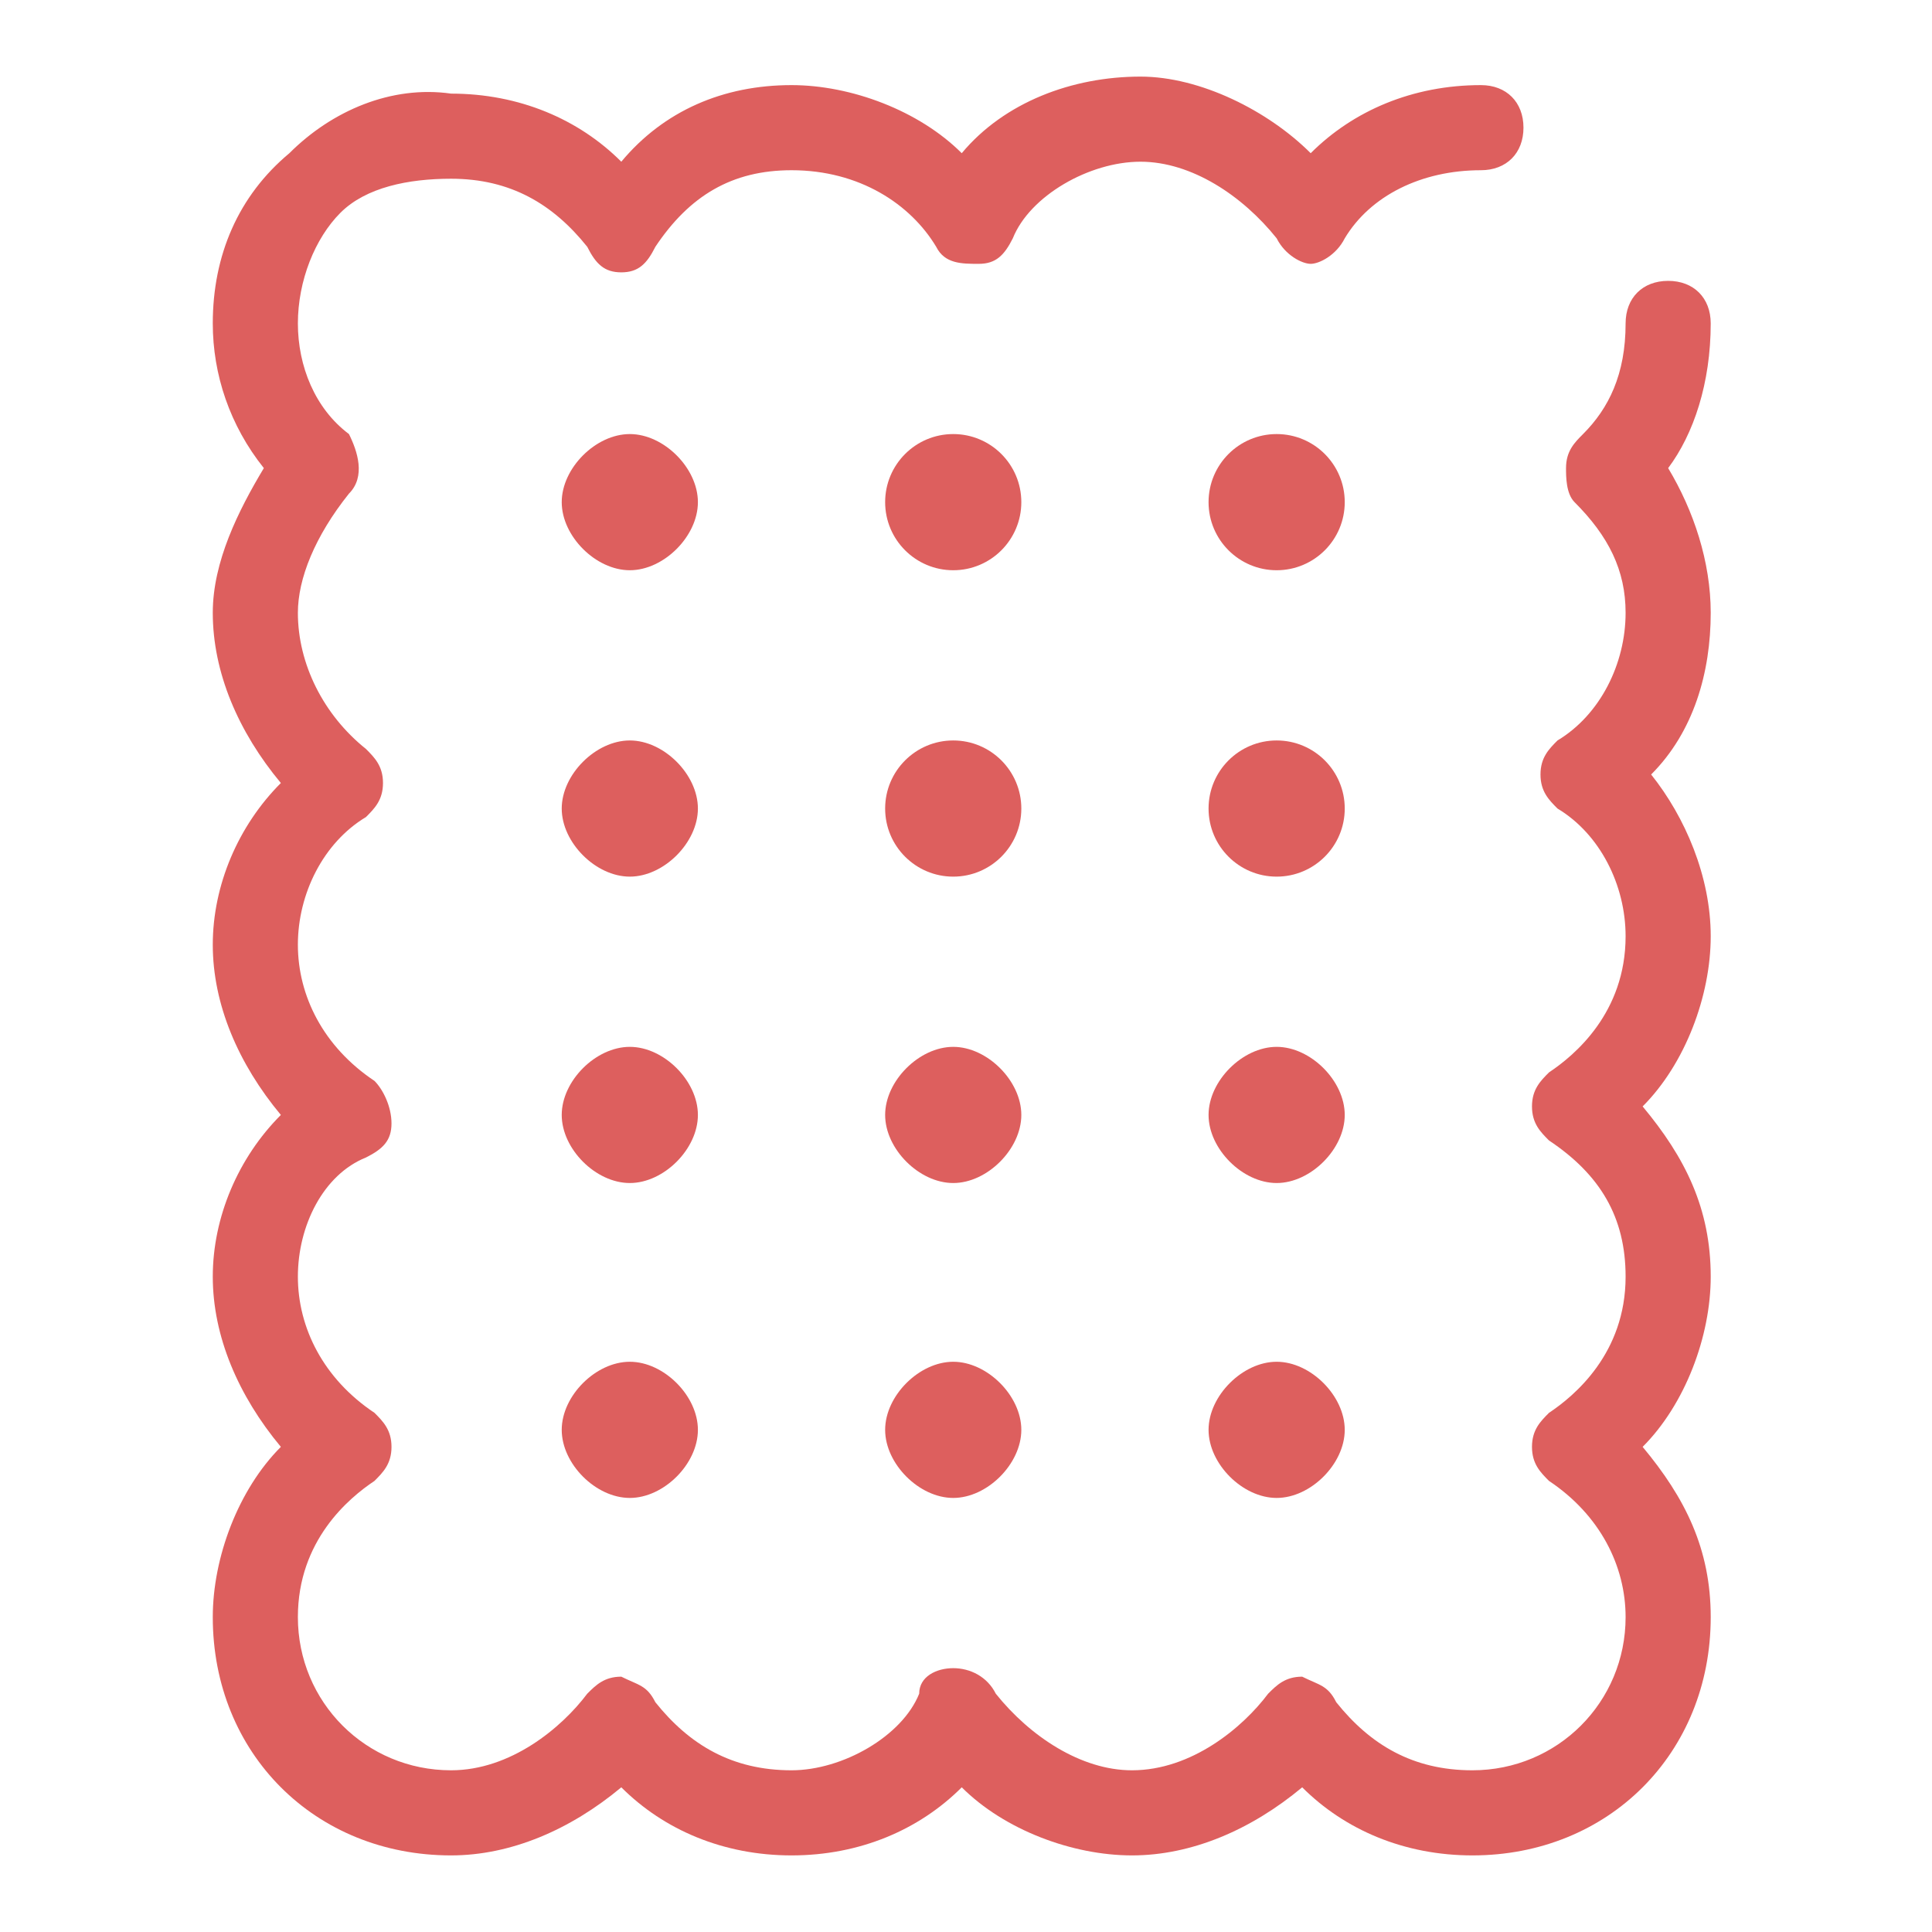
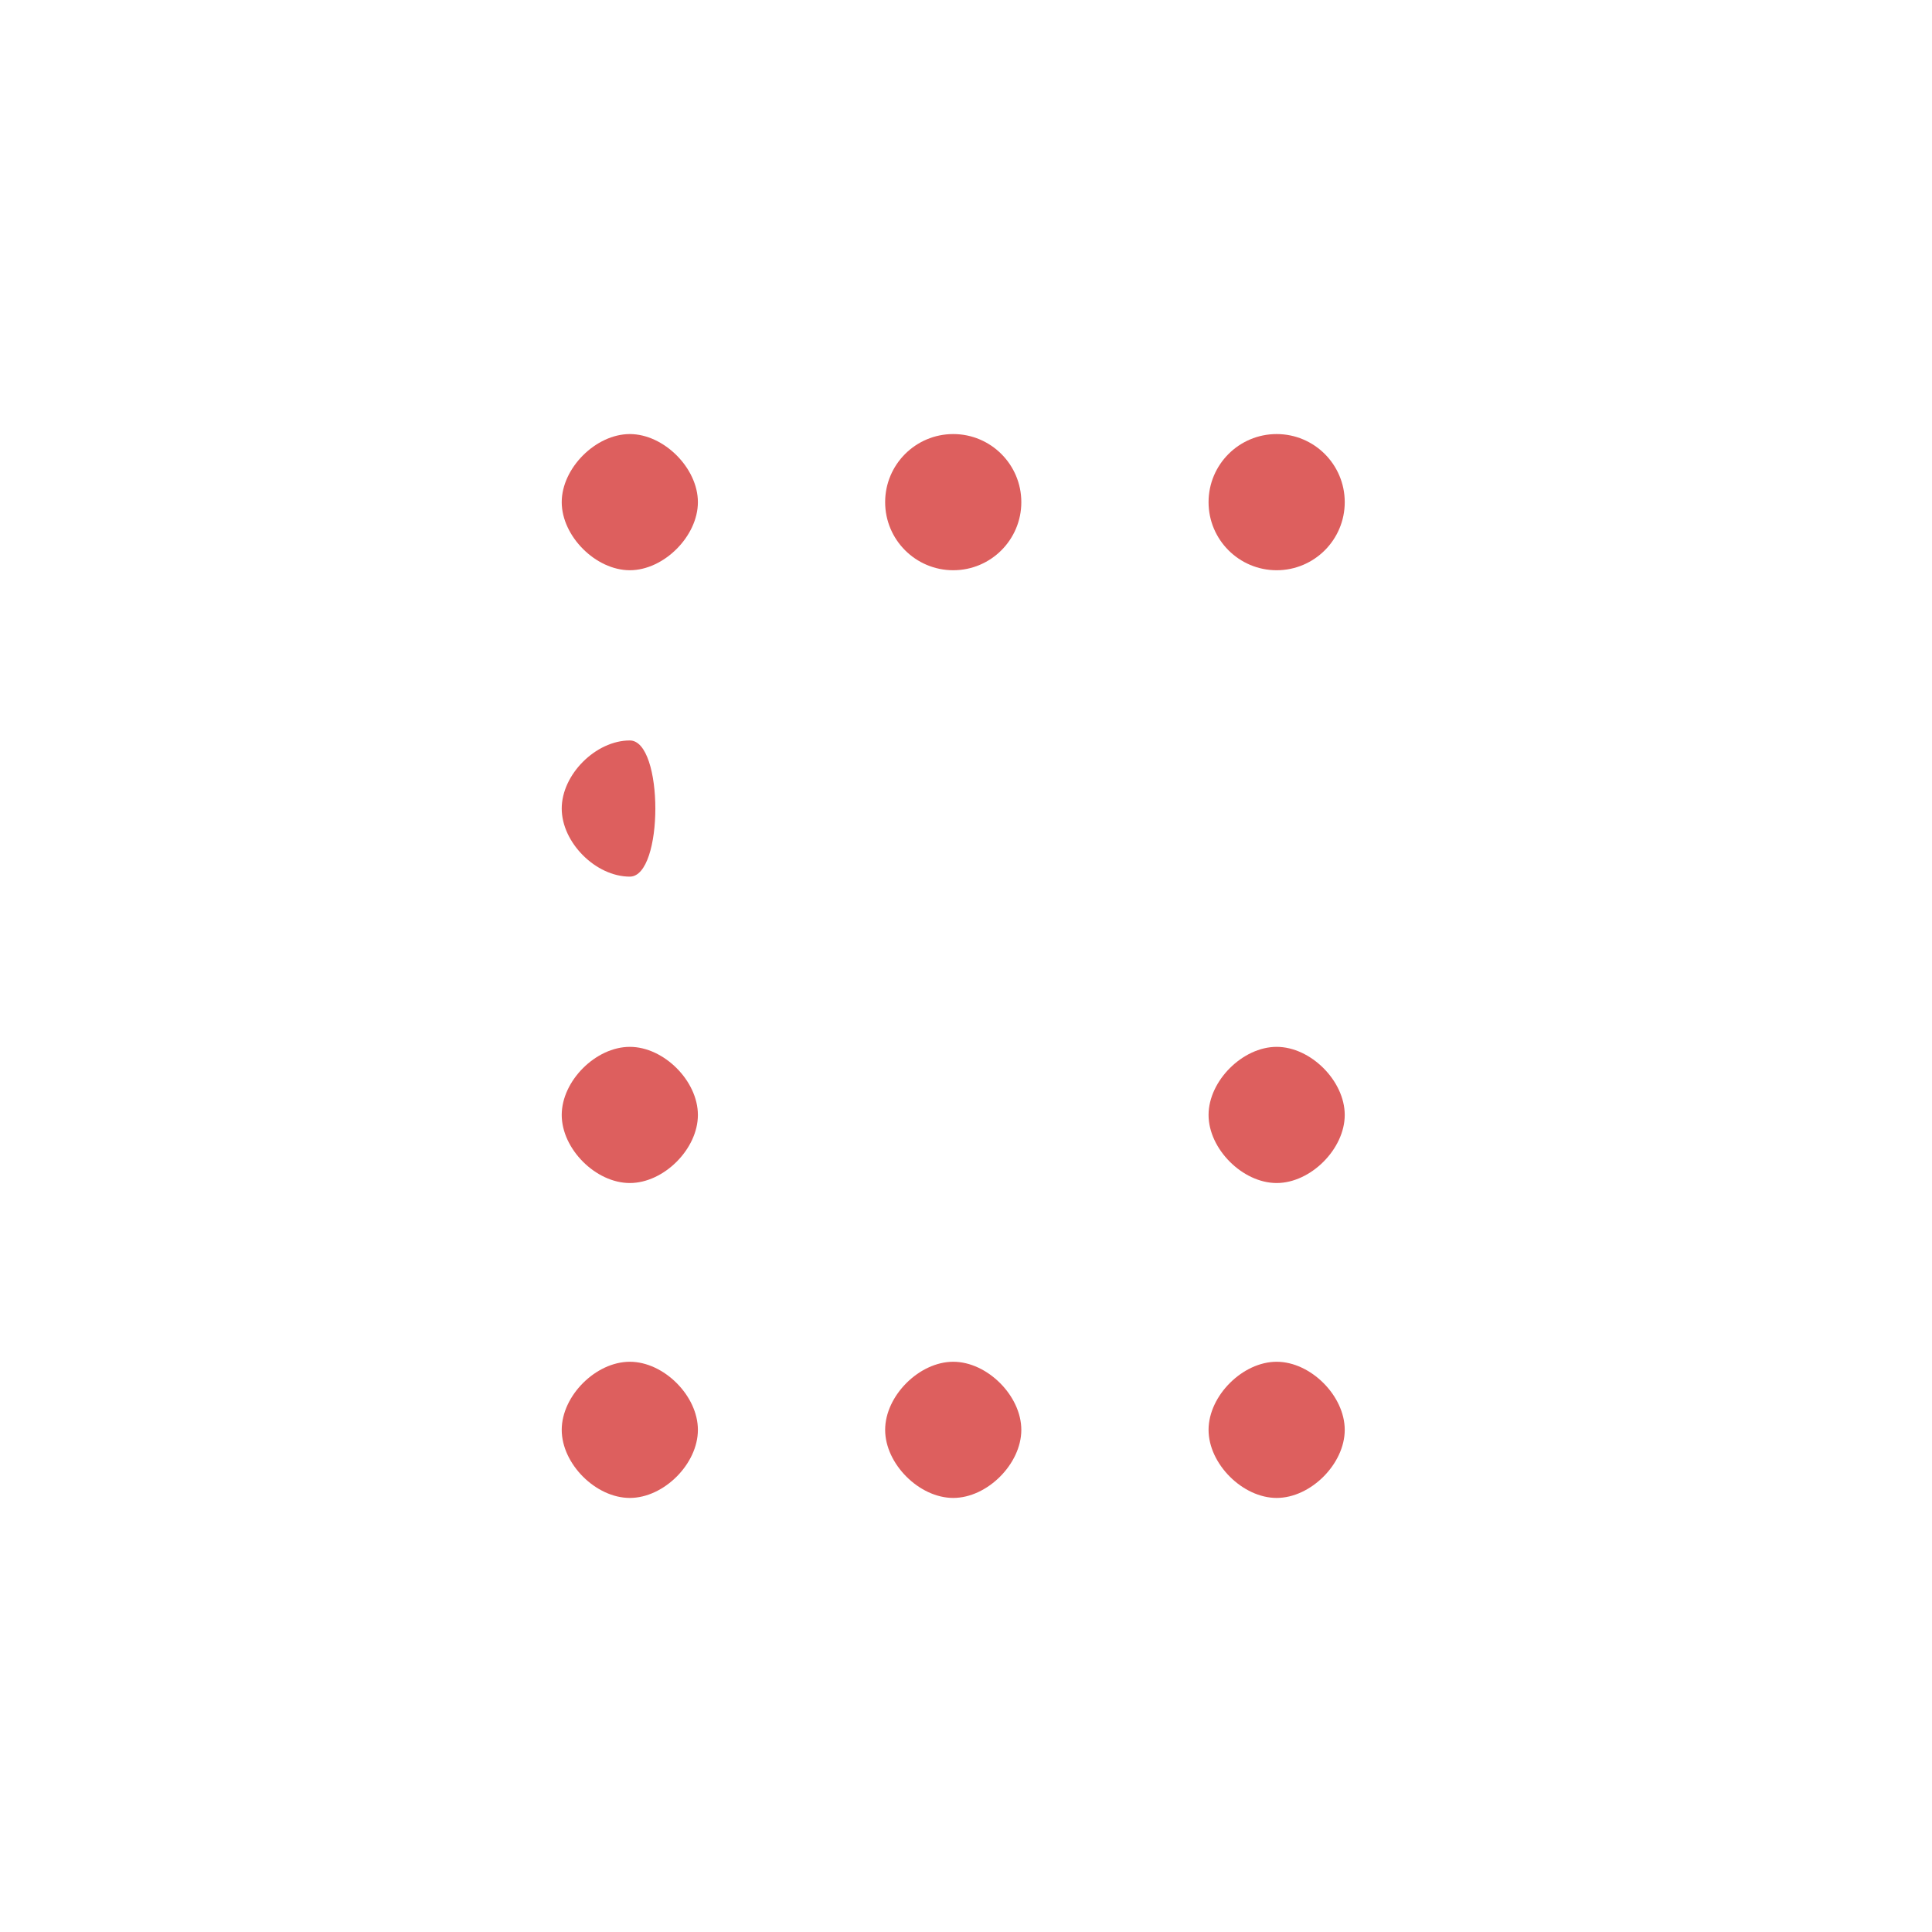
<svg xmlns="http://www.w3.org/2000/svg" version="1.1" id="レイヤー_1" x="0px" y="0px" viewBox="0 0 22.7 22.7" style="enable-background:new 0 0 22.7 22.7;" xml:space="preserve">
  <style type="text/css">
	.st0{fill:#DD5F5E;}
</style>
  <g>
-     <path class="st0" d="M19.6,5.5c0.3-0.4,0.5-1,0.5-1.7c0-0.3-0.2-0.5-0.5-0.5s-0.5,0.2-0.5,0.5c0,0.6-0.2,1-0.5,1.3   c-0.1,0.1-0.2,0.2-0.2,0.4c0,0.1,0,0.3,0.1,0.4c0.4,0.4,0.6,0.8,0.6,1.3c0,0.6-0.3,1.2-0.8,1.5c-0.1,0.1-0.2,0.2-0.2,0.4   c0,0.2,0.1,0.3,0.2,0.4c0.5,0.3,0.8,0.9,0.8,1.5c0,0.9-0.6,1.4-0.9,1.6C18.1,12.7,18,12.8,18,13s0.1,0.3,0.2,0.4   c0.6,0.4,0.9,0.9,0.9,1.6c0,0.9-0.6,1.4-0.9,1.6C18.1,16.7,18,16.8,18,17s0.1,0.3,0.2,0.4c0.6,0.4,0.9,1,0.9,1.6   c0,1-0.8,1.8-1.8,1.8c-0.7,0-1.2-0.3-1.6-0.8c-0.1-0.2-0.2-0.2-0.4-0.3c-0.2,0-0.3,0.1-0.4,0.2c-0.3,0.4-0.9,0.9-1.6,0.9   c-0.6,0-1.2-0.4-1.6-0.9c-0.1-0.2-0.3-0.3-0.5-0.3c-0.2,0-0.4,0.1-0.4,0.3c-0.2,0.5-0.9,0.9-1.5,0.9c-0.7,0-1.2-0.3-1.6-0.8   c-0.1-0.2-0.2-0.2-0.4-0.3c-0.2,0-0.3,0.1-0.4,0.2c-0.3,0.4-0.9,0.9-1.6,0.9c-1,0-1.8-0.8-1.8-1.8c0-0.9,0.6-1.4,0.9-1.6   c0.1-0.1,0.2-0.2,0.2-0.4c0-0.2-0.1-0.3-0.2-0.4c-0.6-0.4-0.9-1-0.9-1.6c0-0.6,0.3-1.2,0.8-1.4c0.2-0.1,0.3-0.2,0.3-0.4   s-0.1-0.4-0.2-0.5c-0.6-0.4-0.9-1-0.9-1.6c0-0.6,0.3-1.2,0.8-1.5c0.1-0.1,0.2-0.2,0.2-0.4c0-0.2-0.1-0.3-0.2-0.4   c-0.5-0.4-0.8-1-0.8-1.6c0-0.4,0.2-0.9,0.6-1.4c0.2-0.2,0.1-0.5,0-0.7C3.7,4.8,3.5,4.3,3.5,3.8c0-0.5,0.2-1,0.5-1.3   c0.3-0.3,0.8-0.4,1.3-0.4c0.7,0,1.2,0.3,1.6,0.8C7,3.1,7.1,3.2,7.3,3.2c0.2,0,0.3-0.1,0.4-0.3C8.1,2.3,8.6,2,9.3,2   c0.8,0,1.4,0.4,1.7,0.9c0.1,0.2,0.3,0.2,0.5,0.2c0.2,0,0.3-0.1,0.4-0.3c0.2-0.5,0.9-0.9,1.5-0.9c0.6,0,1.2,0.4,1.6,0.9   c0.1,0.2,0.3,0.3,0.4,0.3s0.3-0.1,0.4-0.3C16.1,2.3,16.7,2,17.4,2c0.3,0,0.5-0.2,0.5-0.5S17.7,1,17.4,1c-0.8,0-1.5,0.3-2,0.8   c-0.5-0.5-1.3-0.9-2-0.9c-0.8,0-1.6,0.3-2.1,0.9C10.8,1.3,10,1,9.3,1c-0.8,0-1.5,0.3-2,0.9C6.8,1.4,6.1,1.1,5.3,1.1c0,0,0,0,0,0   C4.6,1,3.9,1.3,3.4,1.8C2.8,2.3,2.5,3,2.5,3.8c0,0.6,0.2,1.2,0.6,1.7C2.8,6,2.5,6.6,2.5,7.2c0,0.7,0.3,1.4,0.8,2   c-0.5,0.5-0.8,1.2-0.8,1.9c0,0.7,0.3,1.4,0.8,2c-0.5,0.5-0.8,1.2-0.8,1.9c0,0.7,0.3,1.4,0.8,2c-0.5,0.5-0.8,1.3-0.8,2   c0,1.6,1.2,2.8,2.8,2.8c0.7,0,1.4-0.3,2-0.8c0.5,0.5,1.2,0.8,2,0.8c0.8,0,1.5-0.3,2-0.8c0.5,0.5,1.3,0.8,2,0.8c0.7,0,1.4-0.3,2-0.8   c0.5,0.5,1.2,0.8,2,0.8c1.6,0,2.8-1.2,2.8-2.8c0-0.8-0.3-1.4-0.8-2c0.5-0.5,0.8-1.3,0.8-2c0-0.8-0.3-1.4-0.8-2   c0.5-0.5,0.8-1.3,0.8-2c0-0.7-0.3-1.4-0.7-1.9c0.5-0.5,0.7-1.2,0.7-1.9C20.1,6.6,19.9,6,19.6,5.5z" />
    <path class="st0" d="M7.4,5.1C7,5.1,6.6,5.5,6.6,5.9S7,6.7,7.4,6.7s0.8-0.4,0.8-0.8S7.8,5.1,7.4,5.1z" />
    <circle class="st0" cx="11.2" cy="5.9" r="0.8" />
    <circle class="st0" cx="15" cy="5.9" r="0.8" />
-     <path class="st0" d="M7.4,8.7C7,8.7,6.6,9.1,6.6,9.5s0.4,0.8,0.8,0.8s0.8-0.4,0.8-0.8S7.8,8.7,7.4,8.7z" />
-     <circle class="st0" cx="11.2" cy="9.5" r="0.8" />
-     <circle class="st0" cx="15" cy="9.5" r="0.8" />
+     <path class="st0" d="M7.4,8.7C7,8.7,6.6,9.1,6.6,9.5s0.4,0.8,0.8,0.8S7.8,8.7,7.4,8.7z" />
    <path class="st0" d="M7.4,12.3c-0.4,0-0.8,0.4-0.8,0.8s0.4,0.8,0.8,0.8s0.8-0.4,0.8-0.8S7.8,12.3,7.4,12.3z" />
-     <path class="st0" d="M11.2,12.3c-0.4,0-0.8,0.4-0.8,0.8s0.4,0.8,0.8,0.8s0.8-0.4,0.8-0.8S11.6,12.3,11.2,12.3z" />
    <path class="st0" d="M15,12.3c-0.4,0-0.8,0.4-0.8,0.8s0.4,0.8,0.8,0.8s0.8-0.4,0.8-0.8S15.4,12.3,15,12.3z" />
    <path class="st0" d="M7.4,16c-0.4,0-0.8,0.4-0.8,0.8s0.4,0.8,0.8,0.8s0.8-0.4,0.8-0.8S7.8,16,7.4,16z" />
    <path class="st0" d="M11.2,16c-0.4,0-0.8,0.4-0.8,0.8s0.4,0.8,0.8,0.8s0.8-0.4,0.8-0.8S11.6,16,11.2,16z" />
    <path class="st0" d="M15,16c-0.4,0-0.8,0.4-0.8,0.8s0.4,0.8,0.8,0.8s0.8-0.4,0.8-0.8S15.4,16,15,16z" />
  </g>
</svg>